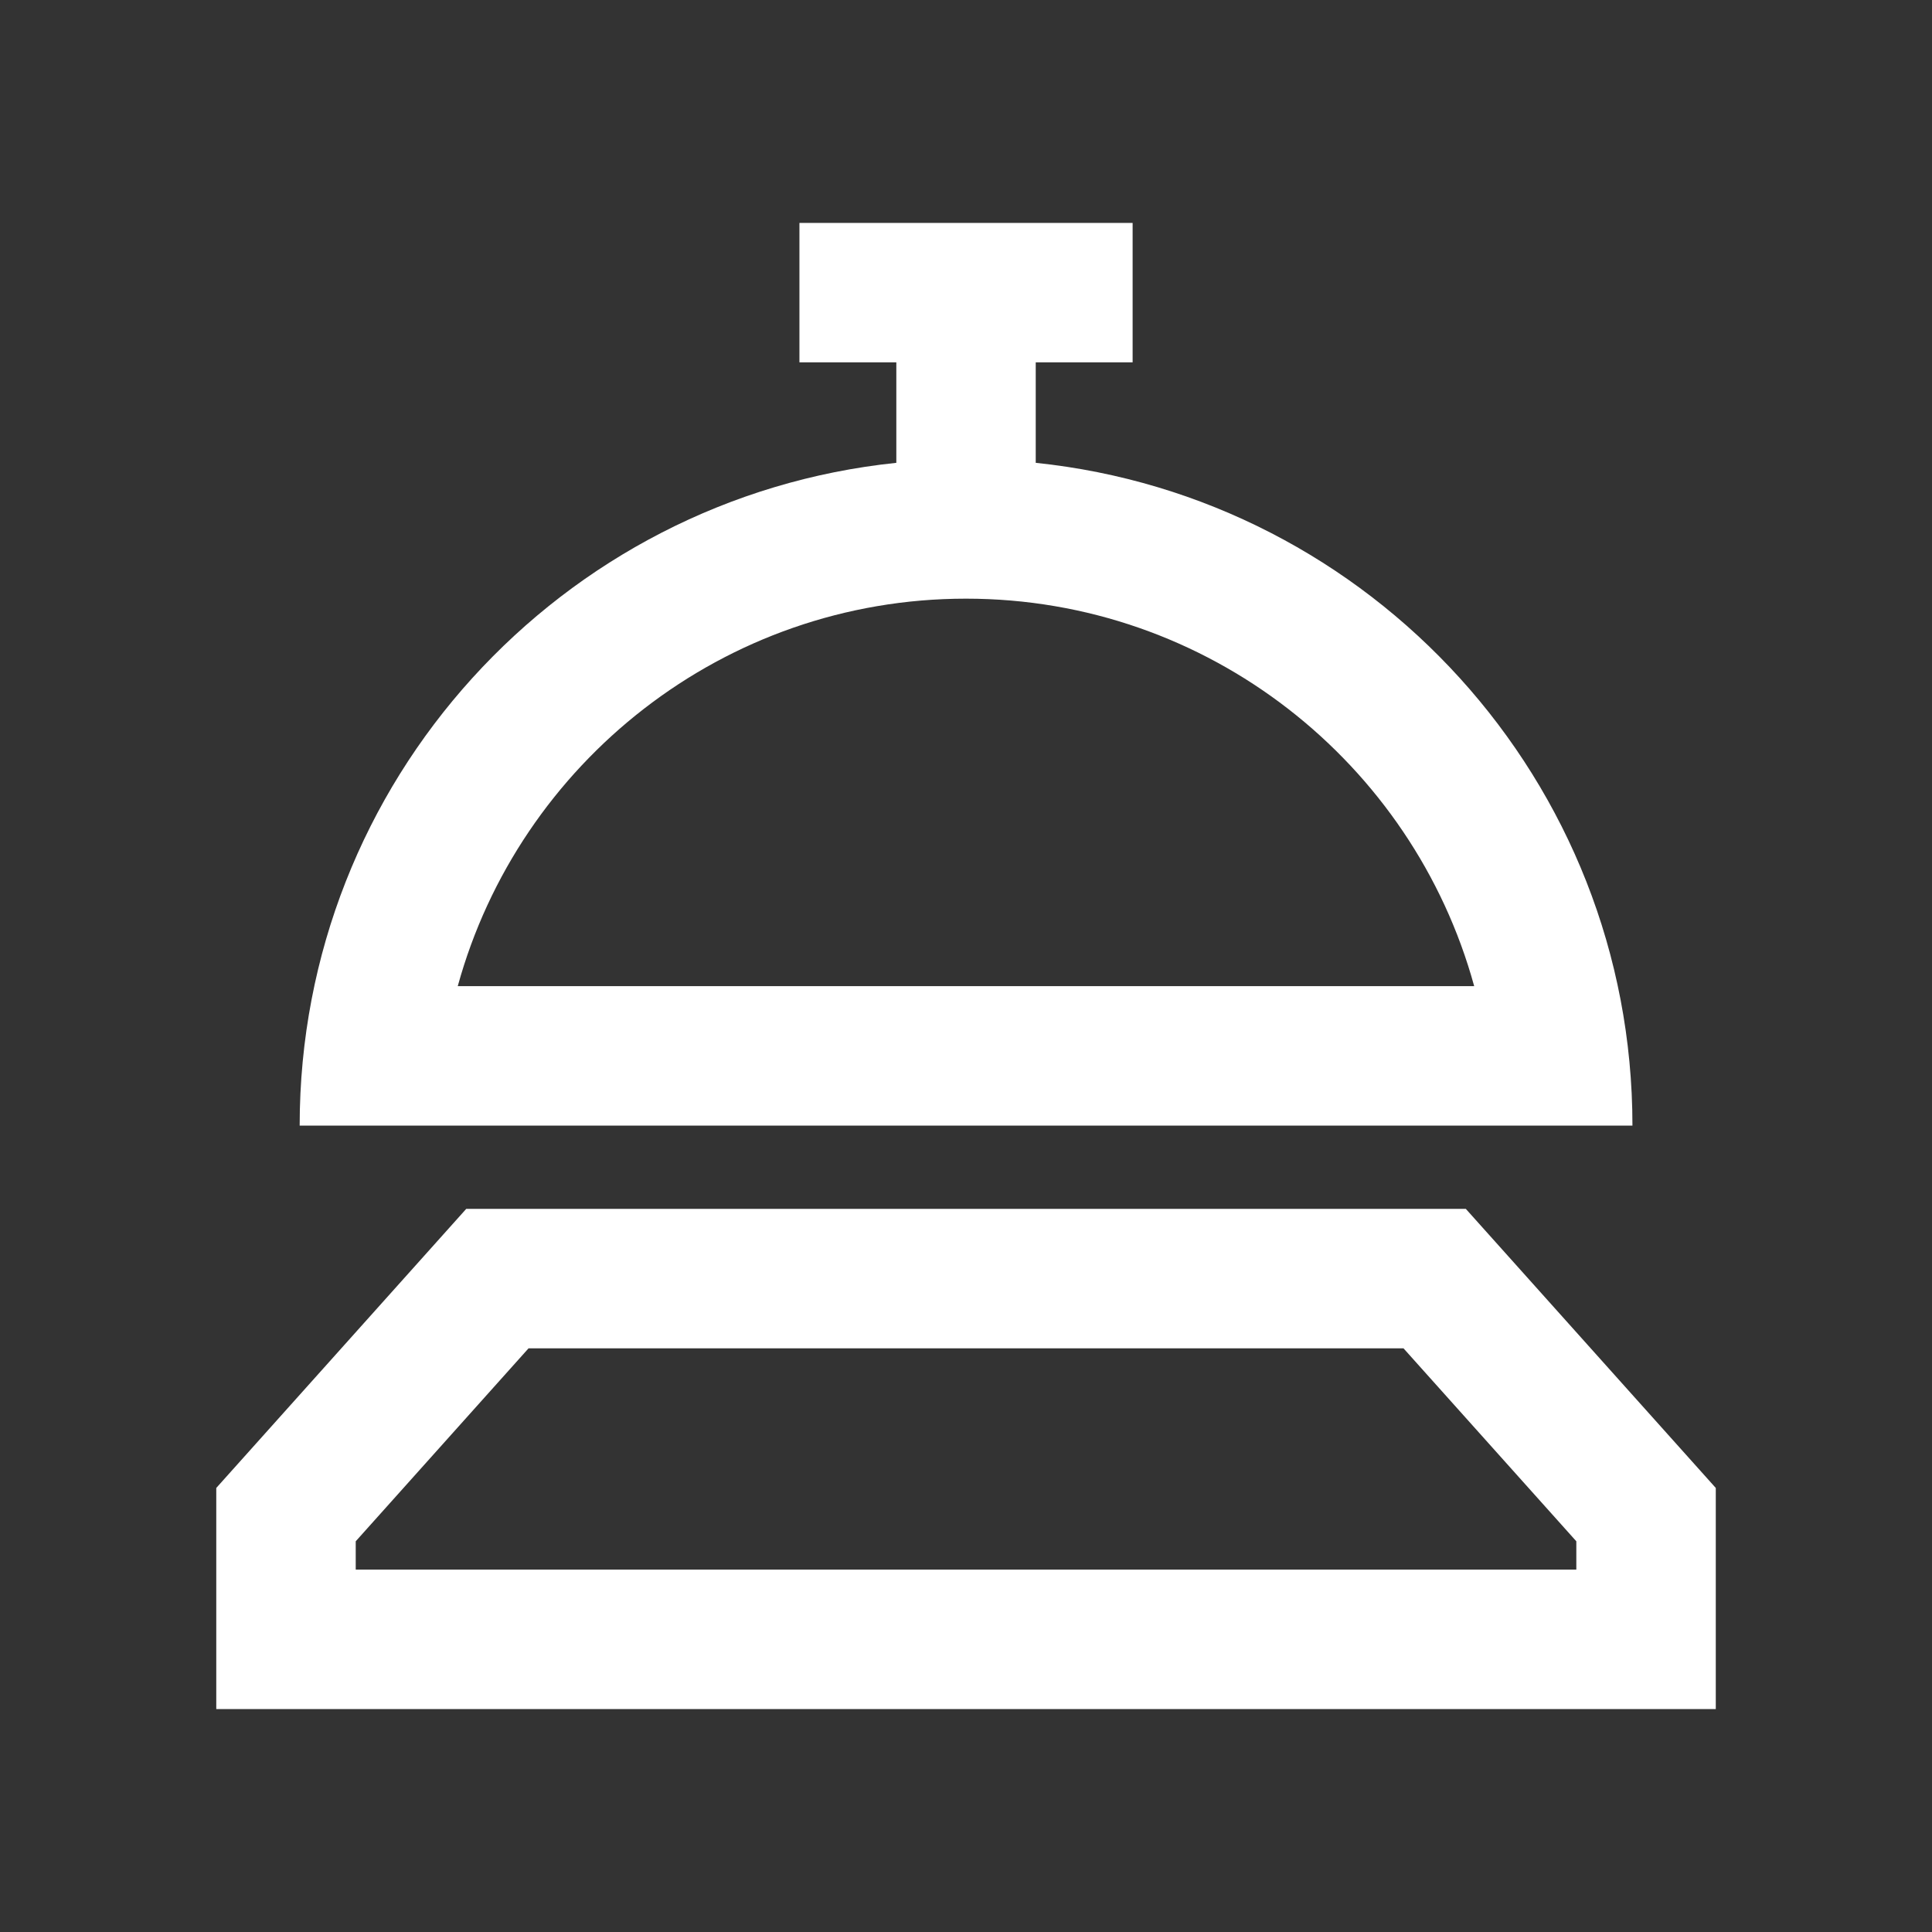
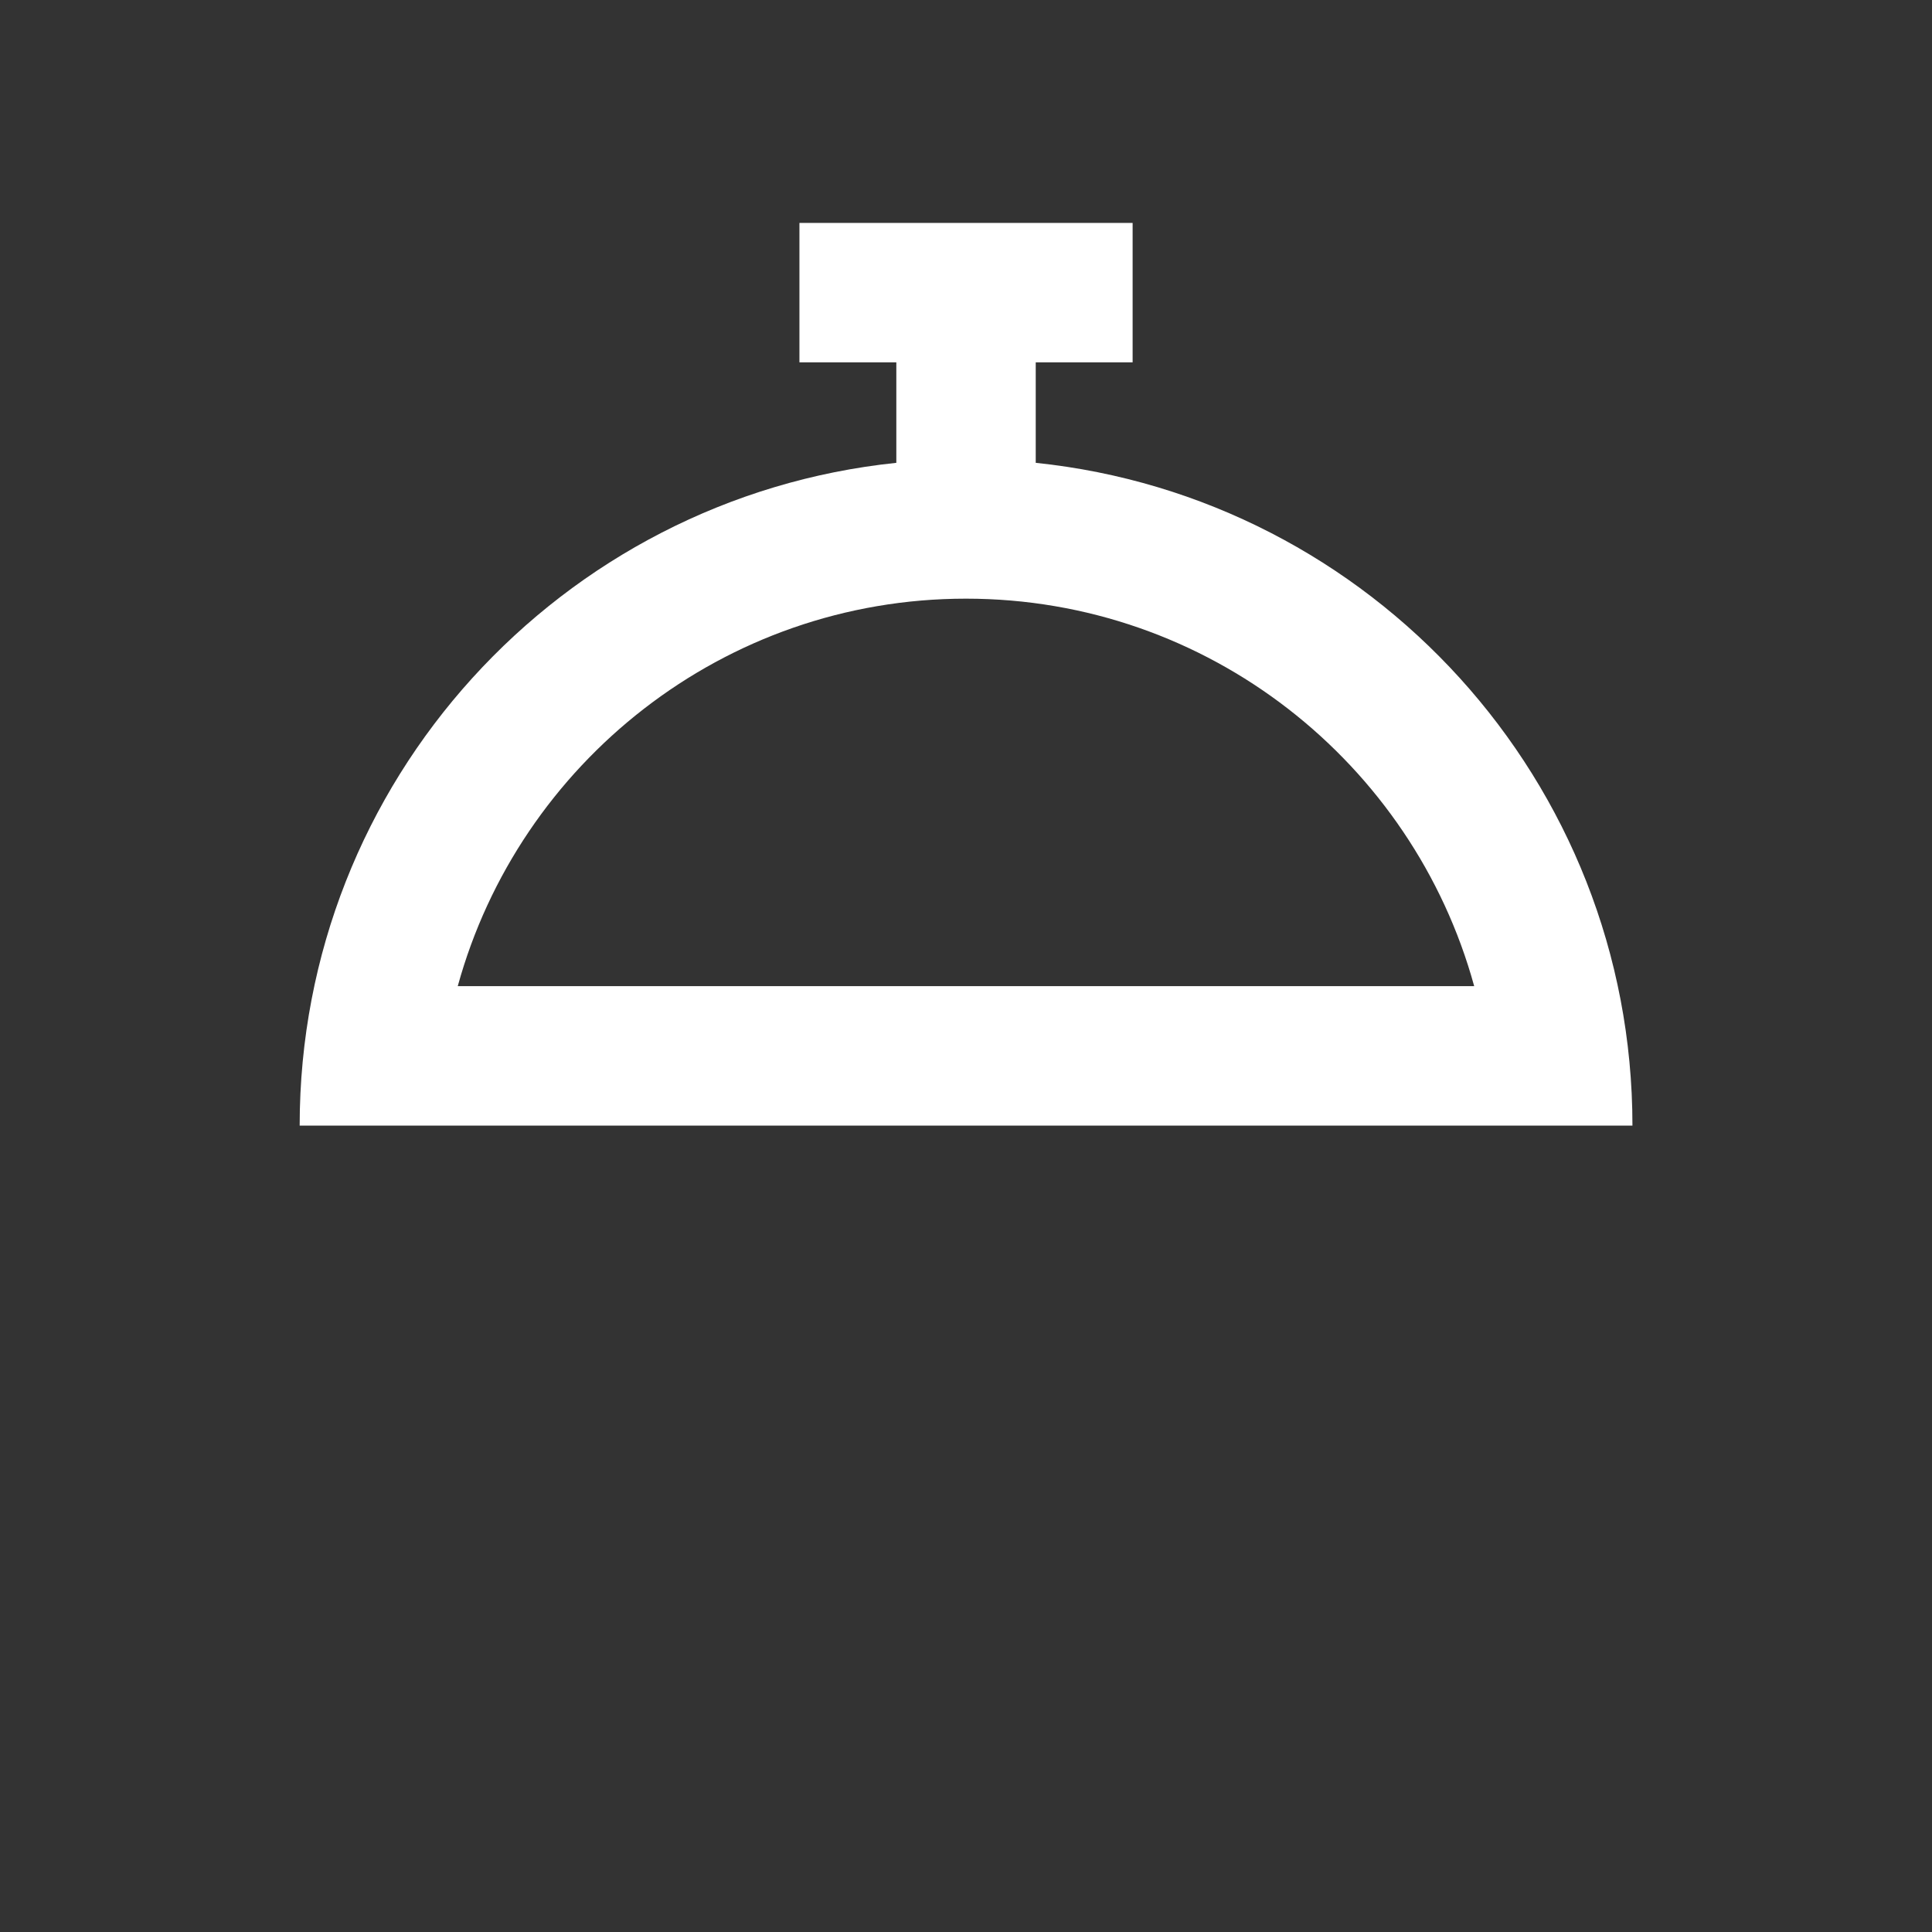
<svg xmlns="http://www.w3.org/2000/svg" width="500" height="500" viewBox="0 0 500 500" fill="none">
  <rect x="0" y="0" width="500" height="500" fill="#333333" stroke="none" />
-   <path d="M379.352 312.855H120.661L55.971 385.082V442.309H444.043V385.082L379.352 312.855ZM407.951 406.217H92.062V398.884L136.787 348.947H363.226L407.951 398.884V406.217Z" fill="white" />
  <path d="M268.046 119.78V93.779H293.122V57.688H206.892V93.779H231.968V119.78C145.204 128.803 77.554 202.155 77.554 291.302H422.475C422.475 202.155 354.825 128.803 268.06 119.78H268.046ZM250 154.933C312.713 154.933 365.667 197.478 381.518 255.21H118.467C134.333 197.478 187.287 154.933 249.985 154.933H250Z" fill="white" />
</svg>